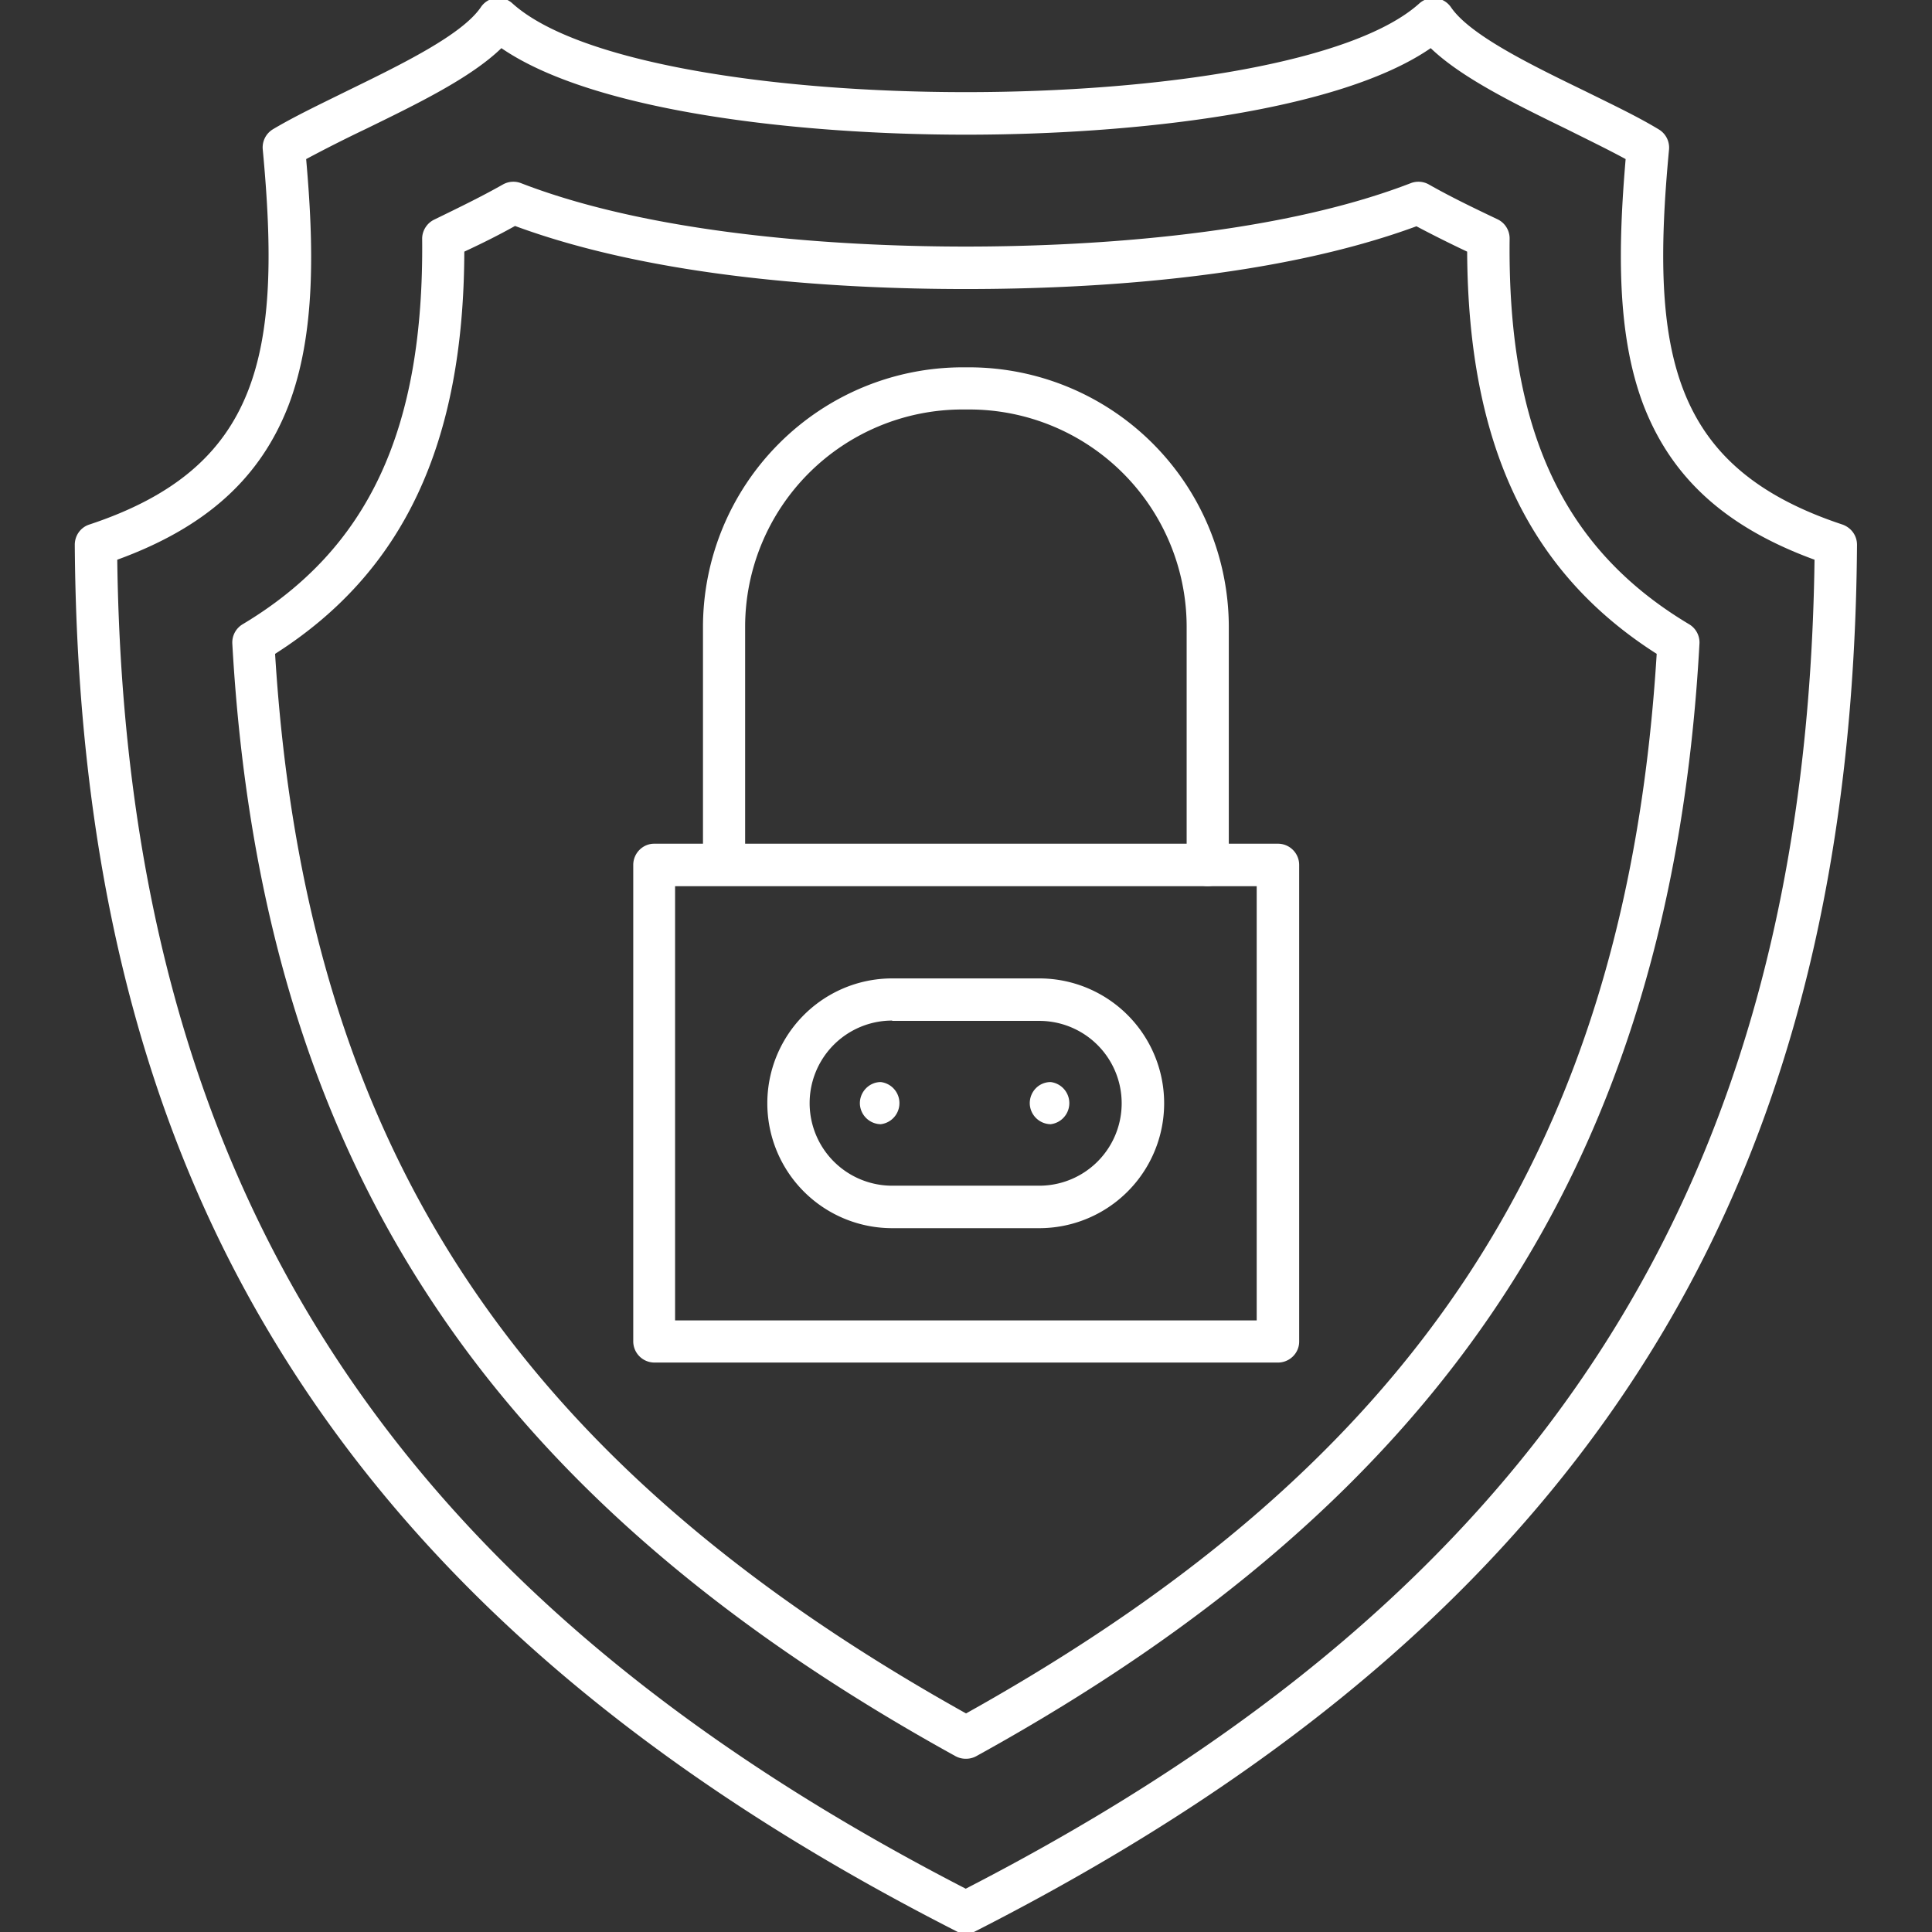
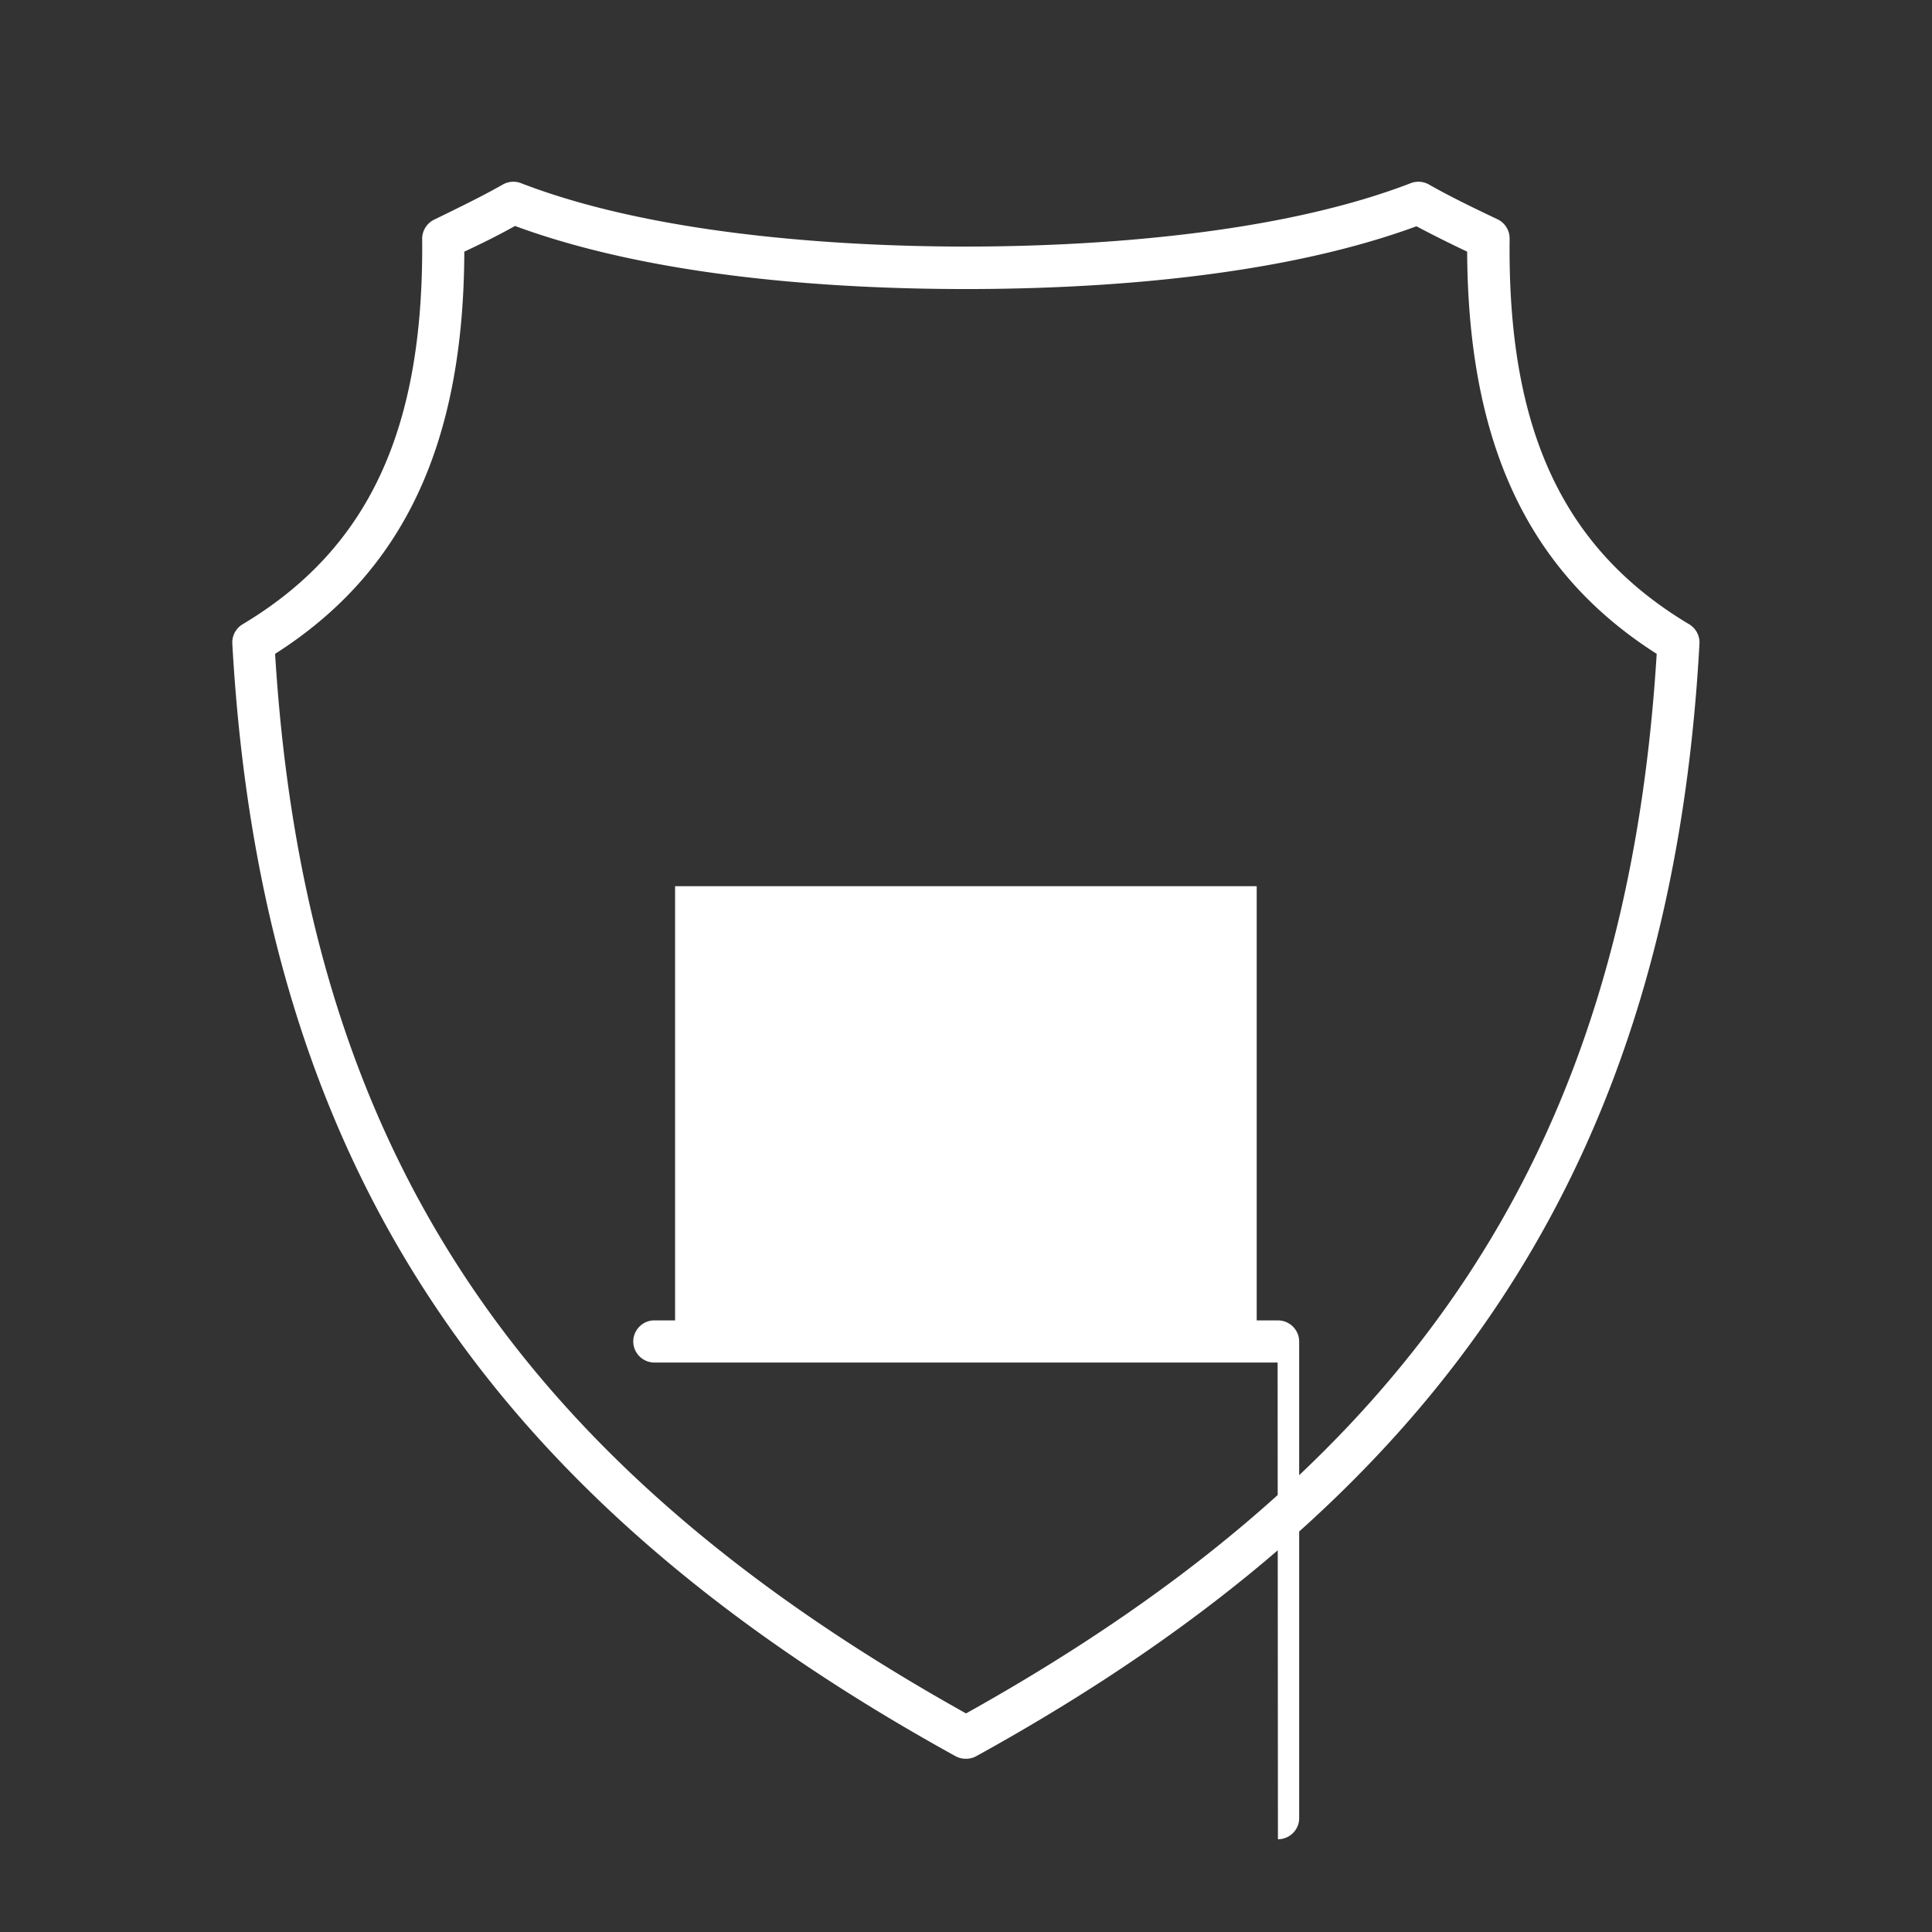
<svg xmlns="http://www.w3.org/2000/svg" version="1.1" width="100" height="100" x="0" y="0" viewBox="0 0 6.827 6.827" style="enable-background:new 0 0 512 512" xml:space="preserve" fill-rule="evenodd" class="">
  <rect x="0" y="0" width="6.827" height="6.827" fill="#333333" stroke="none" />
  <g transform="matrix(1.12,0,0,1.12,-0.41,-0.41)">
-     <path d="M.736 2.132c.026 1.958.854 3.254 2.677 4.193 1.824-.939 2.652-2.235 2.678-4.193-.279-.102-.45-.257-.539-.486-.087-.227-.08-.506-.057-.778C5.44.838 5.376.807 5.31.774c-.164-.08-.332-.162-.43-.256-.29.2-.935.273-1.466.273-.53 0-1.175-.073-1.466-.273-.097.094-.266.176-.43.256a4.525 4.525 0 0 0-.186.094c.024.272.031.551-.056.778-.089.229-.26.384-.54.486zm2.677 4.335a.066.066 0 0 1-.03-.008C2.37 5.943 1.66 5.322 1.21 4.561c-.403-.68-.601-1.49-.608-2.476 0-.029.018-.055.046-.064.54-.179.608-.539.547-1.184a.067.067 0 0 1 .032-.063c.067-.04.147-.078.232-.12.17-.083.364-.177.424-.265a.066.066 0 0 1 .1-.012c.414.373 2.447.373 2.861 0a.067.067 0 0 1 .1.012c.06.088.253.182.424.265.085.042.165.08.231.12a.067.067 0 0 1 .033.063c-.061.645.007 1.005.547 1.184.028.01.046.035.046.064-.007.986-.206 1.796-.608 2.476-.45.761-1.16 1.382-2.173 1.898a.067.067 0 0 1-.03.008z" fill="#FFFFFF" opacity="1" data-original="#000000" class="" />
    <path d="M1.234 2.429c.095 1.542.75 2.545 2.18 3.343 1.43-.798 2.084-1.801 2.179-3.343-.405-.258-.595-.662-.598-1.269a3.886 3.886 0 0 1-.16-.08c-.443.163-1.015.198-1.422.198-.406 0-.978-.035-1.422-.199-.05.028-.102.054-.16.081-.002.607-.192 1.011-.597 1.269zm2.18 3.486a.067.067 0 0 1-.033-.008c-.747-.412-1.29-.884-1.656-1.441-.376-.57-.58-1.248-.626-2.07a.067.067 0 0 1 .032-.06c.398-.238.573-.614.567-1.217 0-.025.015-.049.038-.06.082-.04.15-.073.217-.111A.067.067 0 0 1 2.01.944c.45.174 1.073.2 1.403.2.331 0 .953-.026 1.404-.2a.067.067 0 0 1 .057.004c.067.038.135.071.217.11a.067.067 0 0 1 .038.061c-.007.603.168.979.567 1.217a.067.067 0 0 1 .032.06c-.045.822-.25 1.5-.626 2.07-.367.557-.909 1.029-1.656 1.441a.067.067 0 0 1-.033.008z" fill="#FFFFFF" opacity="1" data-original="#000000" class="" />
-     <path d="M2.496 4.532h1.835v-1.37H2.496zm1.901.133H2.43a.067.067 0 0 1-.066-.066V3.095c0-.037.03-.067.066-.067h1.968c.037 0 .067.03.067.067v1.504c0 .036-.03.066-.067.066z" fill="#FFFFFF" opacity="1" data-original="#000000" class="" />
-     <path d="M3.181 3.586a.26.26 0 0 0 0 .521h.464a.26.26 0 0 0 0-.52h-.464zm.464.655h-.464a.394.394 0 0 1 0-.788h.464a.394.394 0 0 1 0 .788zM4.176 3.162a.067.067 0 0 1-.066-.067v-.752a.686.686 0 0 0-.686-.685h-.022a.686.686 0 0 0-.685.685v.752a.067.067 0 0 1-.133 0v-.752a.82.82 0 0 1 .818-.818h.022a.82.82 0 0 1 .819.818v.752c0 .037-.03.067-.067.067z" fill="#FFFFFF" opacity="1" data-original="#000000" class="" />
-     <path d="M3.146 3.913a.067.067 0 0 1-.067-.066c0-.037.03-.067.066-.067a.067.067 0 0 1 0 .133zM3.682 3.913a.067.067 0 0 1-.067-.066c0-.037.029-.067.066-.067a.067.067 0 0 1 0 .133z" fill="#FFFFFF" opacity="1" data-original="#000000" class="" />
+     <path d="M2.496 4.532h1.835v-1.37H2.496zm1.901.133H2.43a.067.067 0 0 1-.066-.066c0-.037.03-.067.066-.067h1.968c.037 0 .067.03.067.067v1.504c0 .036-.03.066-.067.066z" fill="#FFFFFF" opacity="1" data-original="#000000" class="" />
  </g>
</svg>